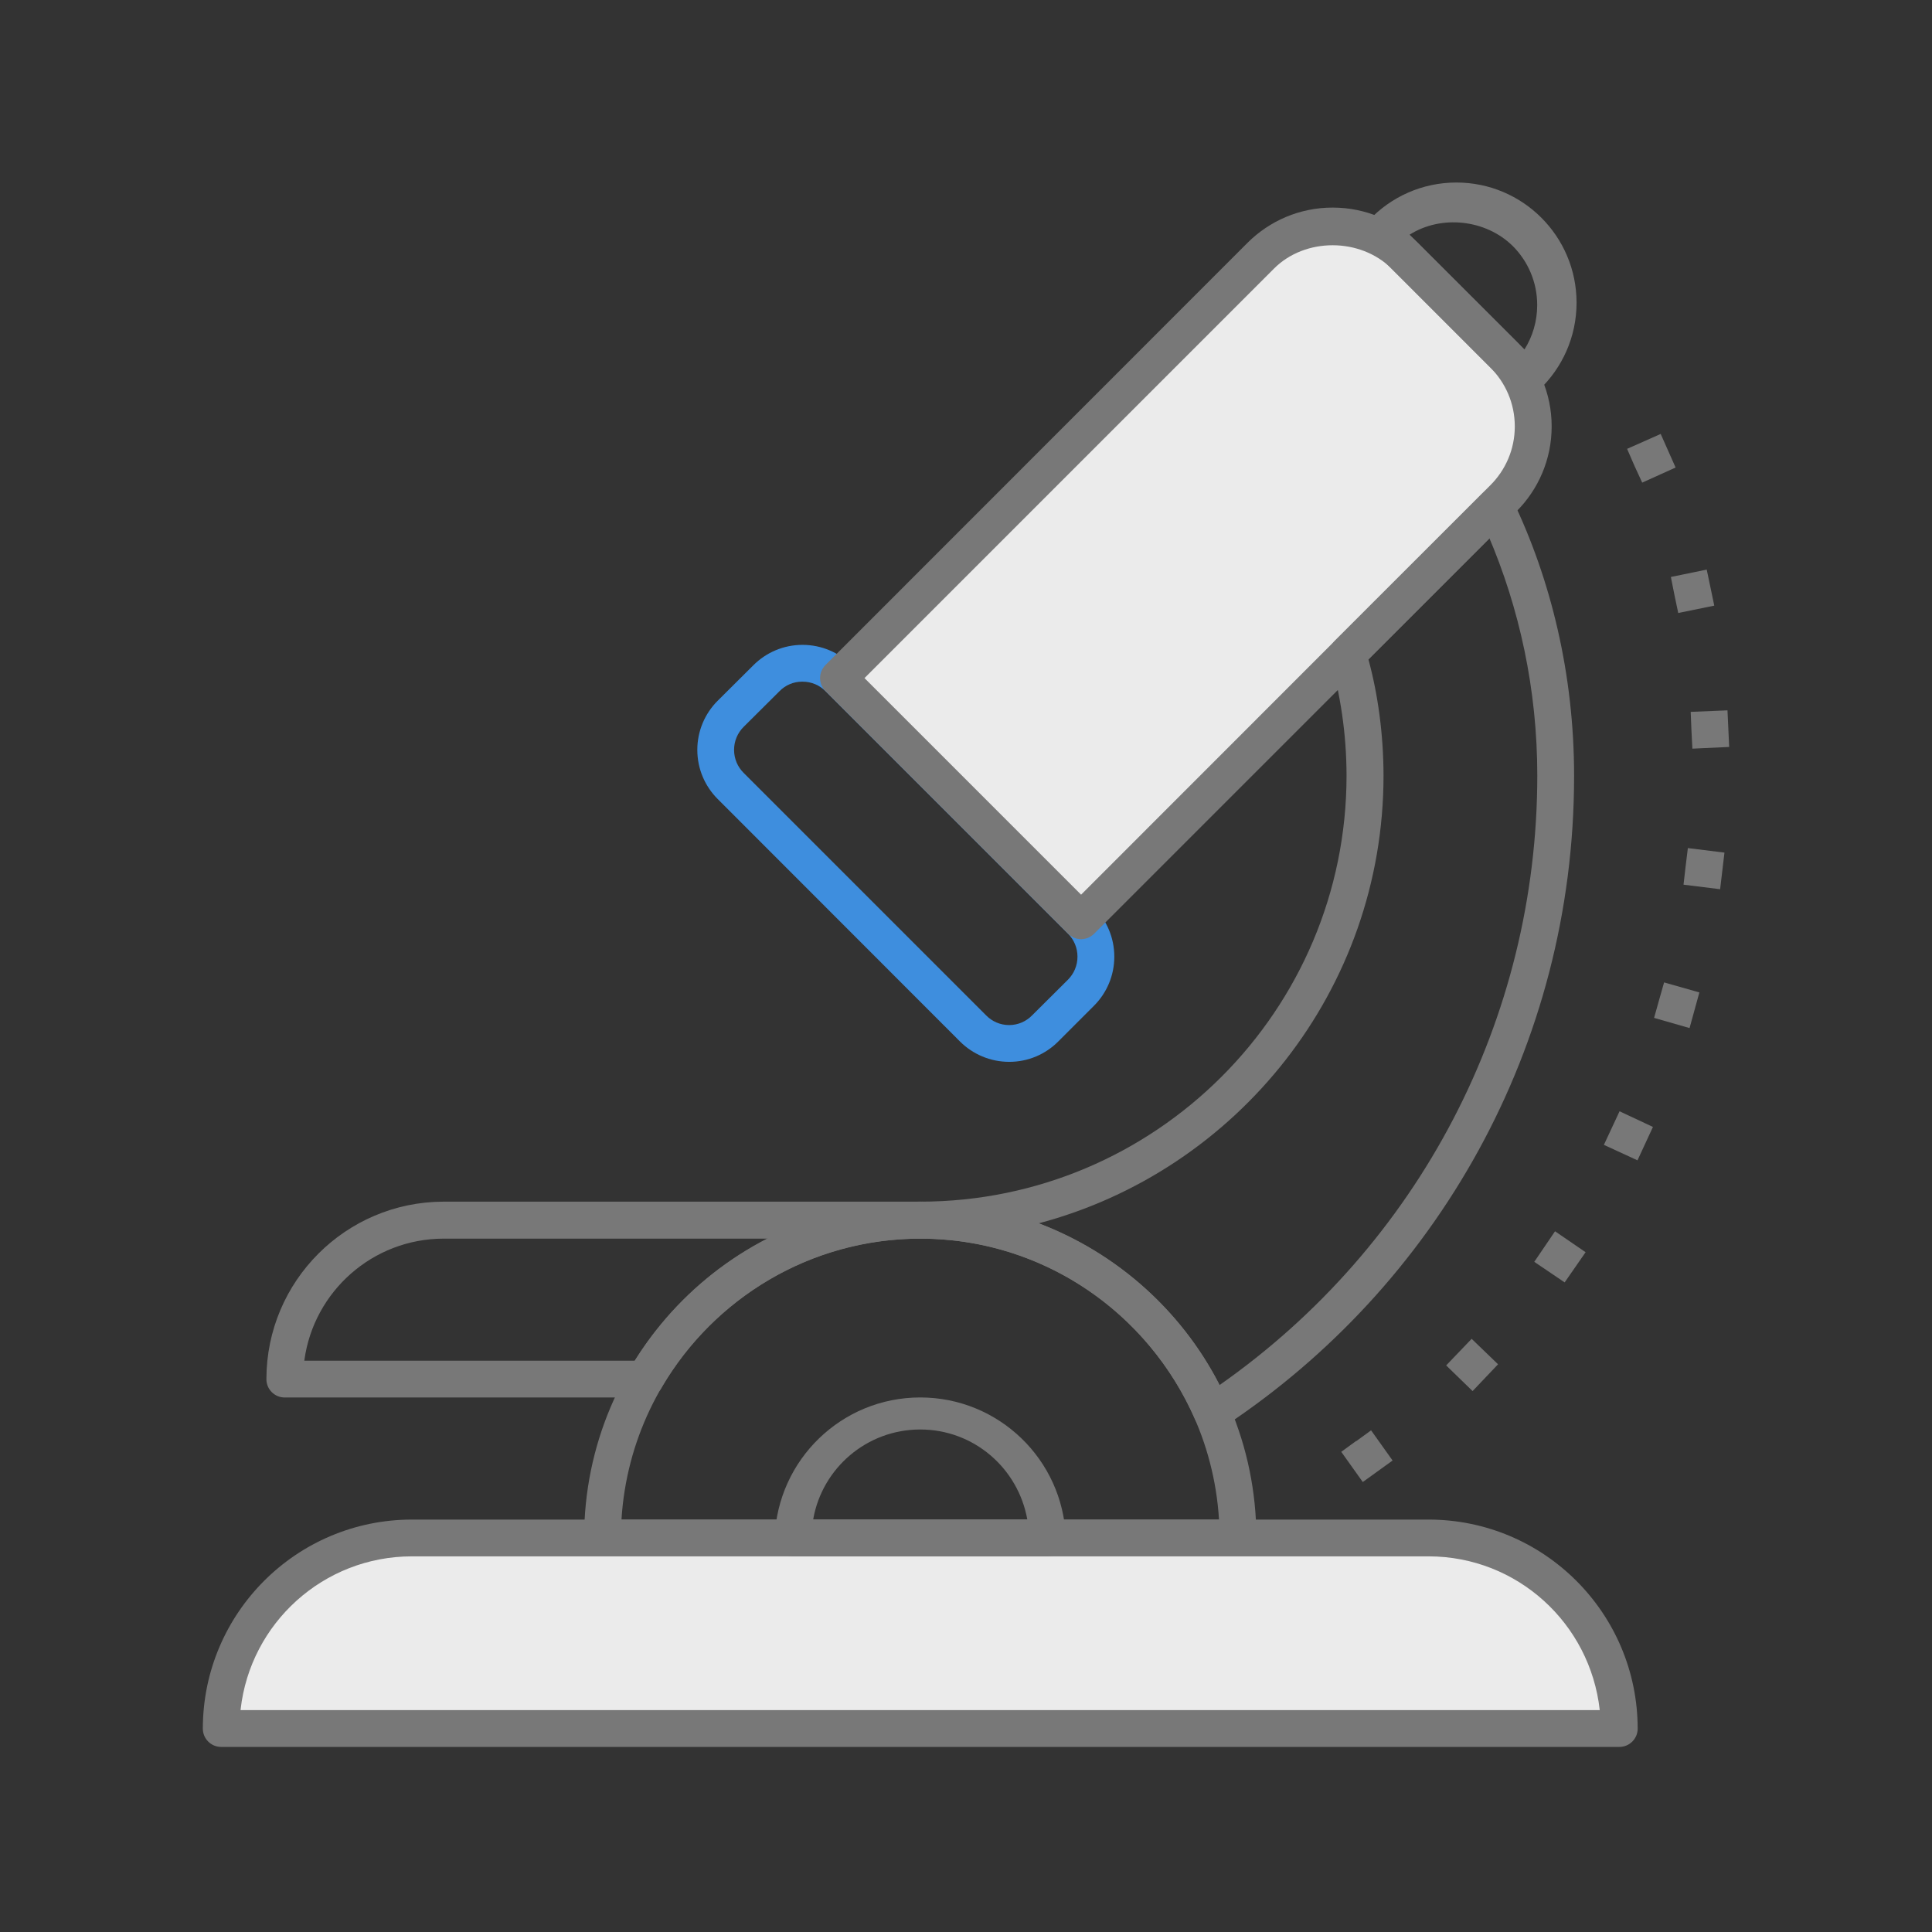
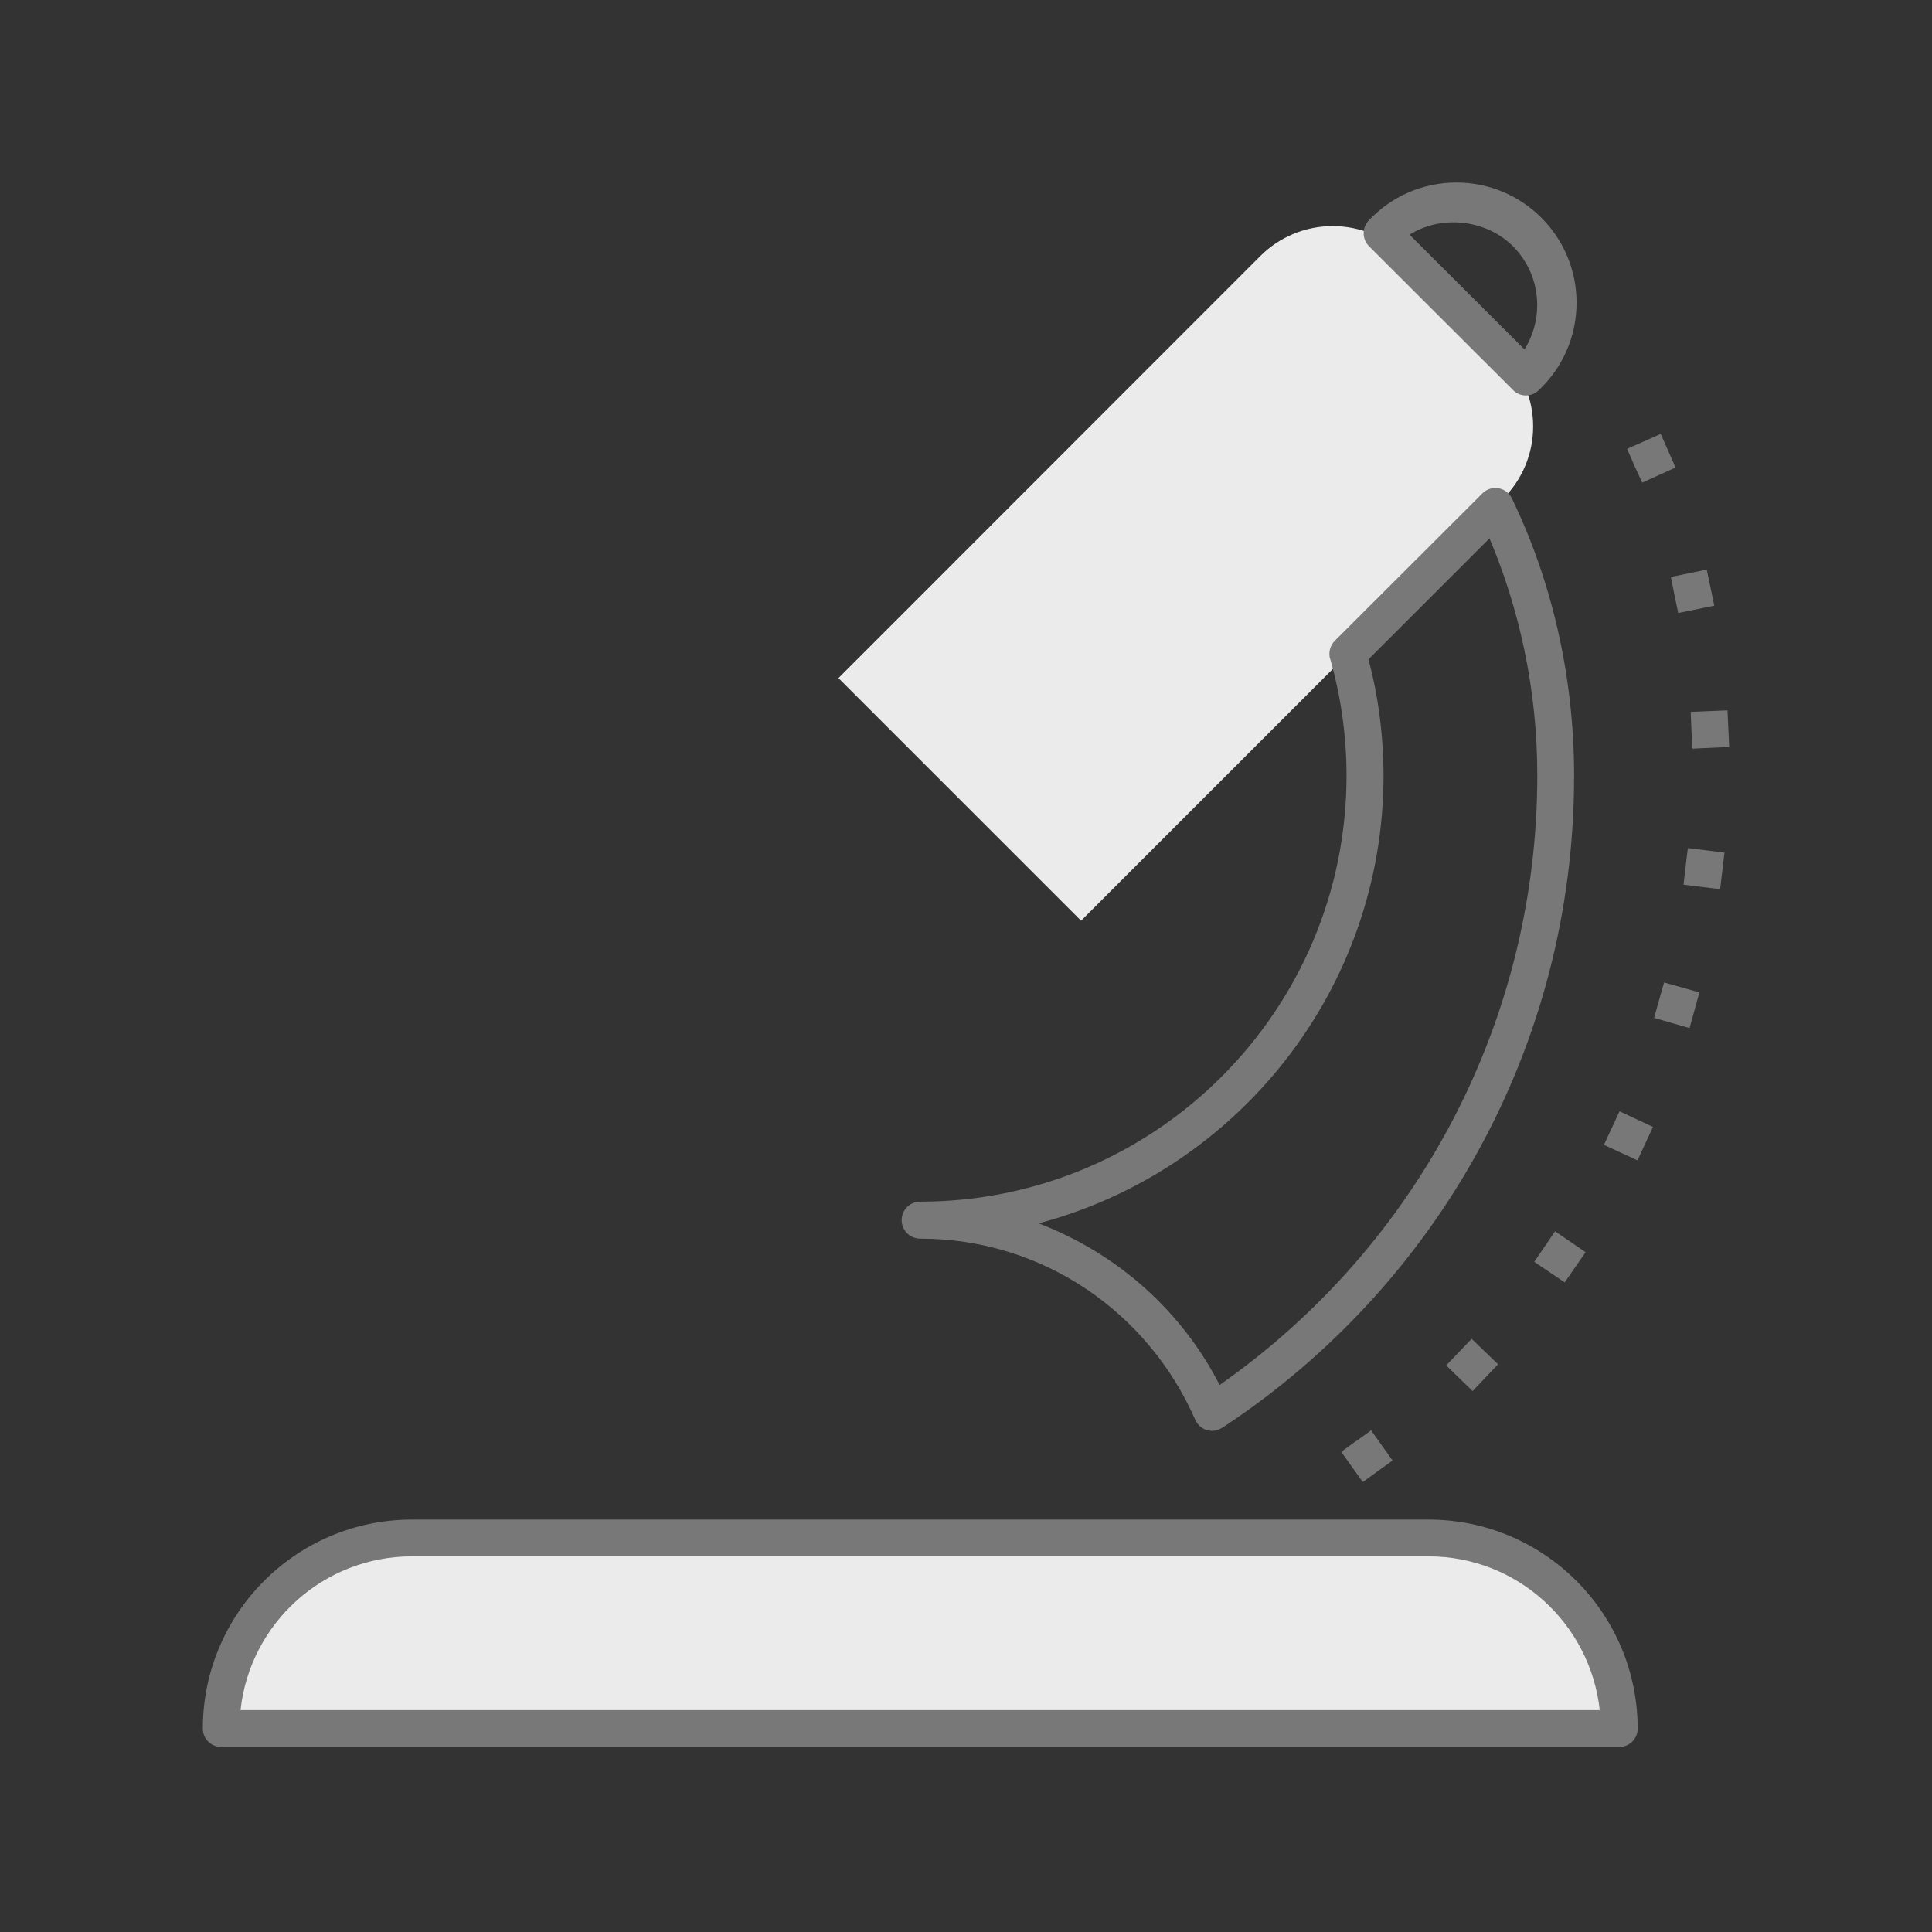
<svg xmlns="http://www.w3.org/2000/svg" version="1.1" width="1024" height="1024" viewBox="0 0 1024 1024">
  <rect x="0" y="0" width="1024" height="1024" fill="#333333" stroke="none" />
  <title>icon_labdiagnostic</title>
-   <path fill="#3e8ede" d="M534.9 562.8c-10.14-0.007-19.324-4.092-26.003-10.703l-128.597-128.697c-6.617-6.652-10.707-15.823-10.707-25.95s4.090-19.298 10.709-25.952l-0.002 0.002 19.1-19c6.652-6.617 15.823-10.707 25.95-10.707s19.298 4.090 25.952 10.709l128.598 128.598c6.617 6.652 10.707 15.823 10.707 25.95s-4.090 19.298-10.709 25.952l-19.098 19.098c-6.621 6.611-15.763 10.7-25.86 10.7-0.014 0-0.028 0-0.042 0h0.002zM425.3 361.3c-0.054-0.001-0.118-0.001-0.183-0.001-4.666 0-8.885 1.913-11.915 4.999l-0.002 0.002-19.1 19c-3.105 3.111-5.026 7.406-5.026 12.15s1.92 9.039 5.026 12.15v0l128.6 128.6c3.089 3.154 7.391 5.11 12.15 5.11s9.061-1.956 12.147-5.107l0.003-0.003 19.1-19c3.081-3.122 4.985-7.414 4.985-12.15s-1.903-9.028-4.987-12.152l-128.598-128.598c-3.094-3.090-7.365-5-12.083-5-0.041 0-0.082 0-0.123 0h0.006z" />
  <path fill="#ebebeb" d="M444.4 359.4l223.8-223.9c9.801-9.68 23.277-15.66 38.15-15.66s28.349 5.979 38.156 15.665l52.394 52.394c9.698 9.775 15.692 23.237 15.692 38.1s-5.993 28.325-15.695 38.103l-223.897 223.897z" />
-   <path fill="#787878" d="M573 497.8c-2.697-0.028-5.132-1.131-6.9-2.9l-128.6-128.6c-1.756-1.77-2.841-4.209-2.841-6.9s1.085-5.13 2.841-6.901l223.799-223.899c11.55-11.484 27.471-18.582 45.050-18.582s33.5 7.098 45.053 18.585l52.397 52.397c11.502 11.523 18.615 27.431 18.615 45s-7.113 33.477-18.616 45.001l-223.899 223.899c-1.768 1.769-4.203 2.872-6.895 2.9h-0.005zM458.2 359.4l114.8 114.8 216.9-217c8.015-7.971 12.975-19.006 12.975-31.2s-4.96-23.229-12.973-31.198l-0.002-0.002-52.3-52.4c-16.6-16.5-45.9-16.6-62.4 0z" />
  <path fill="#787878" d="M808.8 209.6v0c-0.032 0-0.071 0.001-0.109 0.001-2.668 0-5.077-1.112-6.788-2.897l-0.003-0.003-76.3-76.2c-1.756-1.77-2.841-4.209-2.841-6.9s1.085-5.13 2.841-6.901l-0.001 0.001c11.639-12.305 28.081-19.963 46.312-19.963 35.181 0 63.7 28.519 63.7 63.7 0 18.206-7.637 34.627-19.883 46.236l-0.029 0.027c-1.745 1.79-4.181 2.9-6.875 2.9-0.009 0-0.017 0-0.026 0h0.001zM747.1 124.4l60.9 60.8c4.235-6.669 6.748-14.792 6.748-23.502 0-12.17-4.907-23.194-12.851-31.2l0.003 0.003c-14.4-14.3-38.1-16.7-54.8-6.1z" />
-   <path fill="#787878" d="M656.1 824.9h-336.8c0 0 0 0-0.001 0-5.357 0-9.7-4.343-9.7-9.7 0-0.035 0-0.070 0.001-0.105v0.005c0-98.2 79.9-178.2 178.1-178.2s178.2 80 178.2 178.2c0 5.412-4.388 9.8-9.8 9.8v0zM329.4 805.4h316.7c-5.1-83-74.2-148.9-158.4-148.9s-153.2 65.9-158.3 148.9z" />
-   <path fill="#787878" d="M342 740.7h-191.1c0 0 0 0-0.001 0-5.357 0-9.7-4.343-9.7-9.7 0-0.035 0-0.070 0.001-0.105v0.005c0.057-51.857 42.051-93.886 93.889-94h252.611c5.412 0 9.8 4.388 9.8 9.8s-4.388 9.8-9.8 9.8v0c-58.308 0.167-109.22 31.673-136.794 78.554l-0.406 0.746c-1.726 2.95-4.879 4.9-8.487 4.9-0.005 0-0.009 0-0.014 0h0.001zM161.3 721.2h175.2c17.341-27.574 41.21-49.584 69.507-64.232l0.993-0.468h-171.9c-37.651 0.073-68.75 28.027-73.756 64.31l-0.044 0.39z" />
  <path fill="#787878" d="M642.4 758.4c-1.017-0.046-1.976-0.189-2.9-0.421l0.1 0.021c-2.745-0.913-4.921-2.894-6.074-5.437l-0.026-0.063c-24.913-56.938-80.756-96-145.723-96-0.027 0-0.054 0-0.081 0h0.004c-5.412 0-9.8-4.388-9.8-9.8s4.388-9.8 9.8-9.8v0c124.7 0 226-101.3 226-225.9-0.046-21.992-3.221-43.224-9.102-63.301l0.402 1.601c-0.242-0.815-0.381-1.751-0.381-2.72 0-2.674 1.060-5.101 2.784-6.882l-0.003 0.003 78.3-78.2c1.757-1.768 4.191-2.862 6.88-2.862 3.893 0 7.25 2.293 8.795 5.603l0.025 0.060c20.759 42.952 32.893 93.408 32.9 146.698v0.002c0 0.12 0 0.262 0 0.404 0 143.787-73.497 270.407-184.972 344.343l-1.528 0.953c-1.509 1.054-3.379 1.688-5.397 1.7h-0.003zM550.5 648.4c41.956 16.097 75.478 46.314 95.432 84.711l0.468 0.989c105.6-74 168.4-193.9 168.4-323.1-0.011-45.355-9.35-88.527-26.205-127.703l0.805 2.103-64.1 64.1c5.030 18.438 7.946 39.617 8 61.468v0.032c0 113.7-77.7 209.6-182.8 237.4z" />
  <path fill="#787878" d="M710.9 769.5l7.8-5.7h0.2l7.8-5.7 11.4 16-15.8 11.4zM766.5 723.7l13.5-14.1 14 13.5-13.5 14.2zM813.2 668.8l11-16.2 16.2 11.1-11.1 16zM850.1 606.8l8.3-17.8 17.7 8.3-8.2 17.7zM876.7 539.5l2.6-9.3 2.7-9.5 18.7 5.3-5.2 18.9zM892.3 468.9l1.1-9.6 1.2-9.8 19.4 2.4-2.3 19.4zM896.5 387l-0.4-9.7 19.5-0.8 0.9 19.4-19.5 0.9zM887.5 315.4l-1.9-9.6 19-3.9 4 19.1-19.1 3.9zM866.3 246.9v0l-3.9-9 17.8-7.9 7.9 17.8-17.7 8z" />
  <path fill="#ebebeb" d="M117.3 916.2v0c0-55.6 45.4-101.1 101-101.1h538.9c55.6 0 101 45.5 101 101.1h-740.9z" />
-   <path fill="#787878" d="M858.2 925.9h-740.9c-0.030 0-0.065 0.001-0.1 0.001-5.357 0-9.7-4.343-9.7-9.7 0 0 0 0 0-0.001v0c0.057-61.17 49.63-110.743 110.794-110.8h538.906c61.17 0.057 110.743 49.63 110.8 110.794v0.006c0 0 0 0 0 0.001 0 5.357-4.343 9.7-9.7 9.7-0.035 0-0.070 0-0.105-0.001h0.005zM127.5 906.4h720.4c-5.112-46.005-43.759-81.462-90.696-81.5h-538.904c-46.965 0.033-85.64 35.483-90.762 81.084l-0.038 0.416z" />
-   <path fill="#787878" d="M555.1 824.9h-134.7c-5.412 0-9.8-4.388-9.8-9.8v0c1.538-41.424 35.491-74.422 77.15-74.422s75.612 32.998 77.146 74.282l0.004 0.14c0 5.412-4.388 9.8-9.8 9.8v0zM431 805.4h113.5c-4.87-27.291-28.422-47.741-56.75-47.741s-51.88 20.45-56.698 47.392l-0.052 0.349z" />
+   <path fill="#787878" d="M858.2 925.9h-740.9c-0.030 0-0.065 0.001-0.1 0.001-5.357 0-9.7-4.343-9.7-9.7 0 0 0 0 0-0.001v0c0.057-61.17 49.63-110.743 110.794-110.8h538.906c61.17 0.057 110.743 49.63 110.8 110.794v0.006c0 0 0 0 0 0.001 0 5.357-4.343 9.7-9.7 9.7-0.035 0-0.070 0-0.105-0.001zM127.5 906.4h720.4c-5.112-46.005-43.759-81.462-90.696-81.5h-538.904c-46.965 0.033-85.64 35.483-90.762 81.084l-0.038 0.416z" />
</svg>